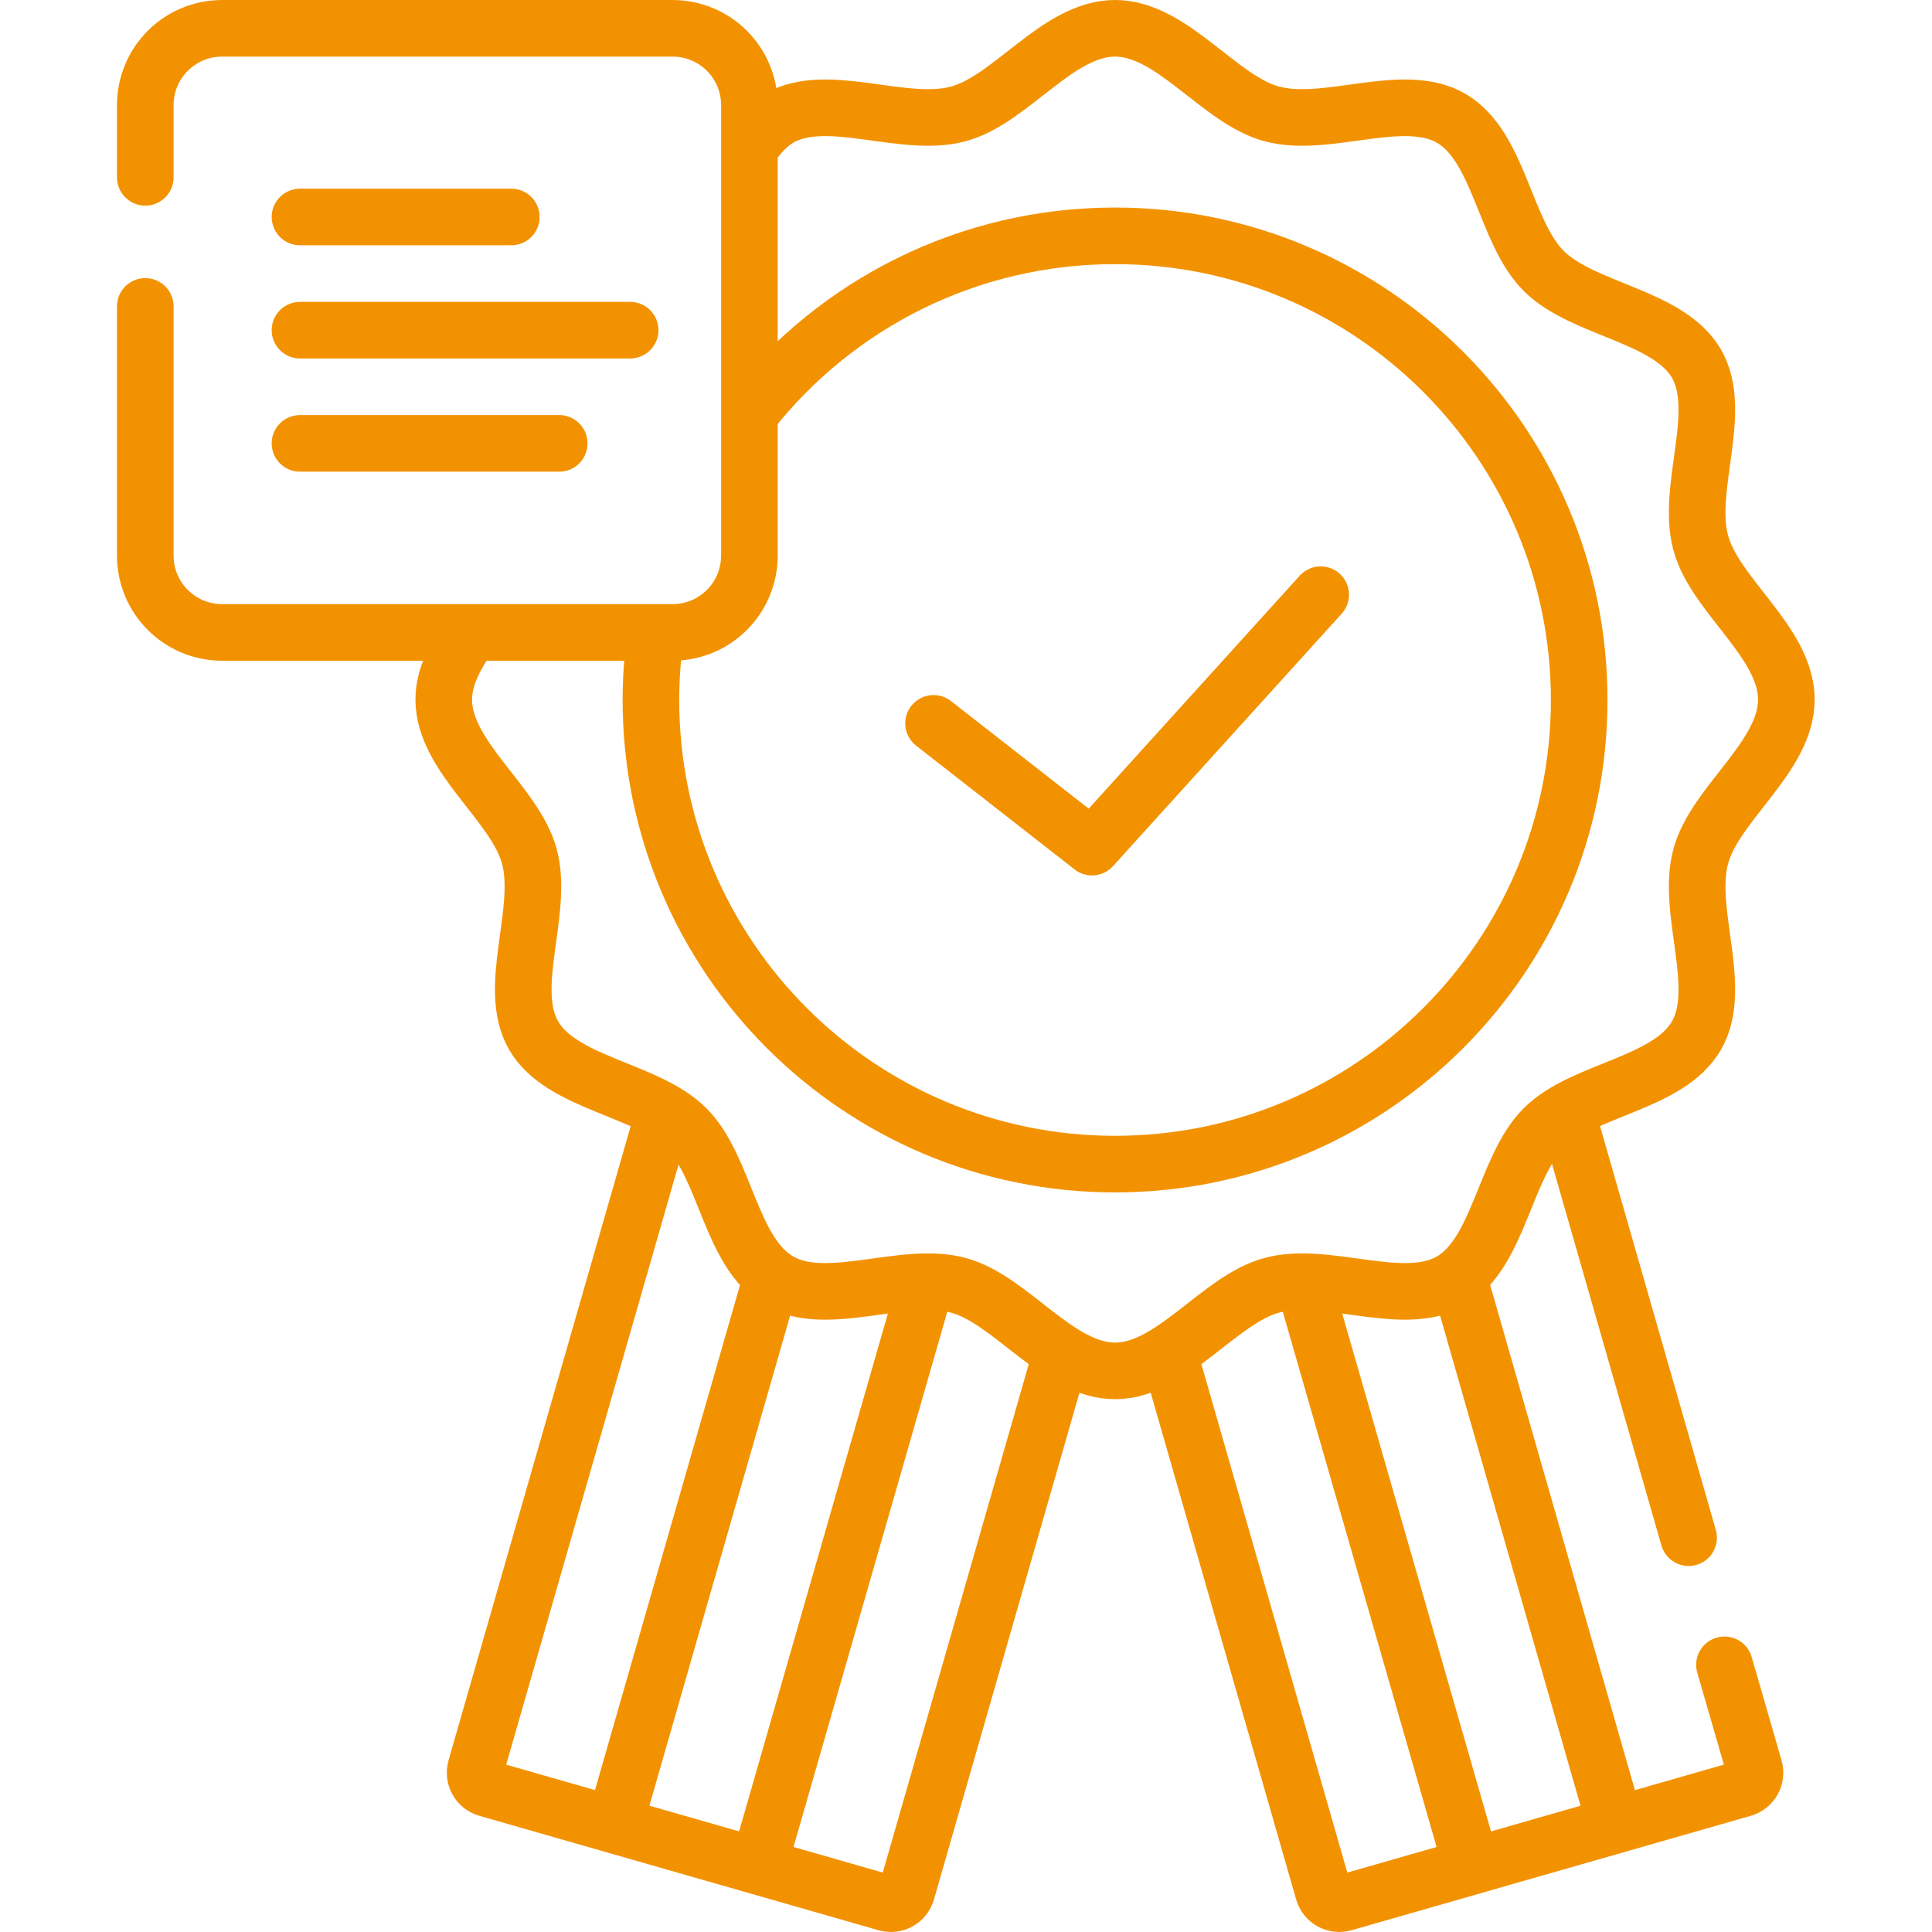
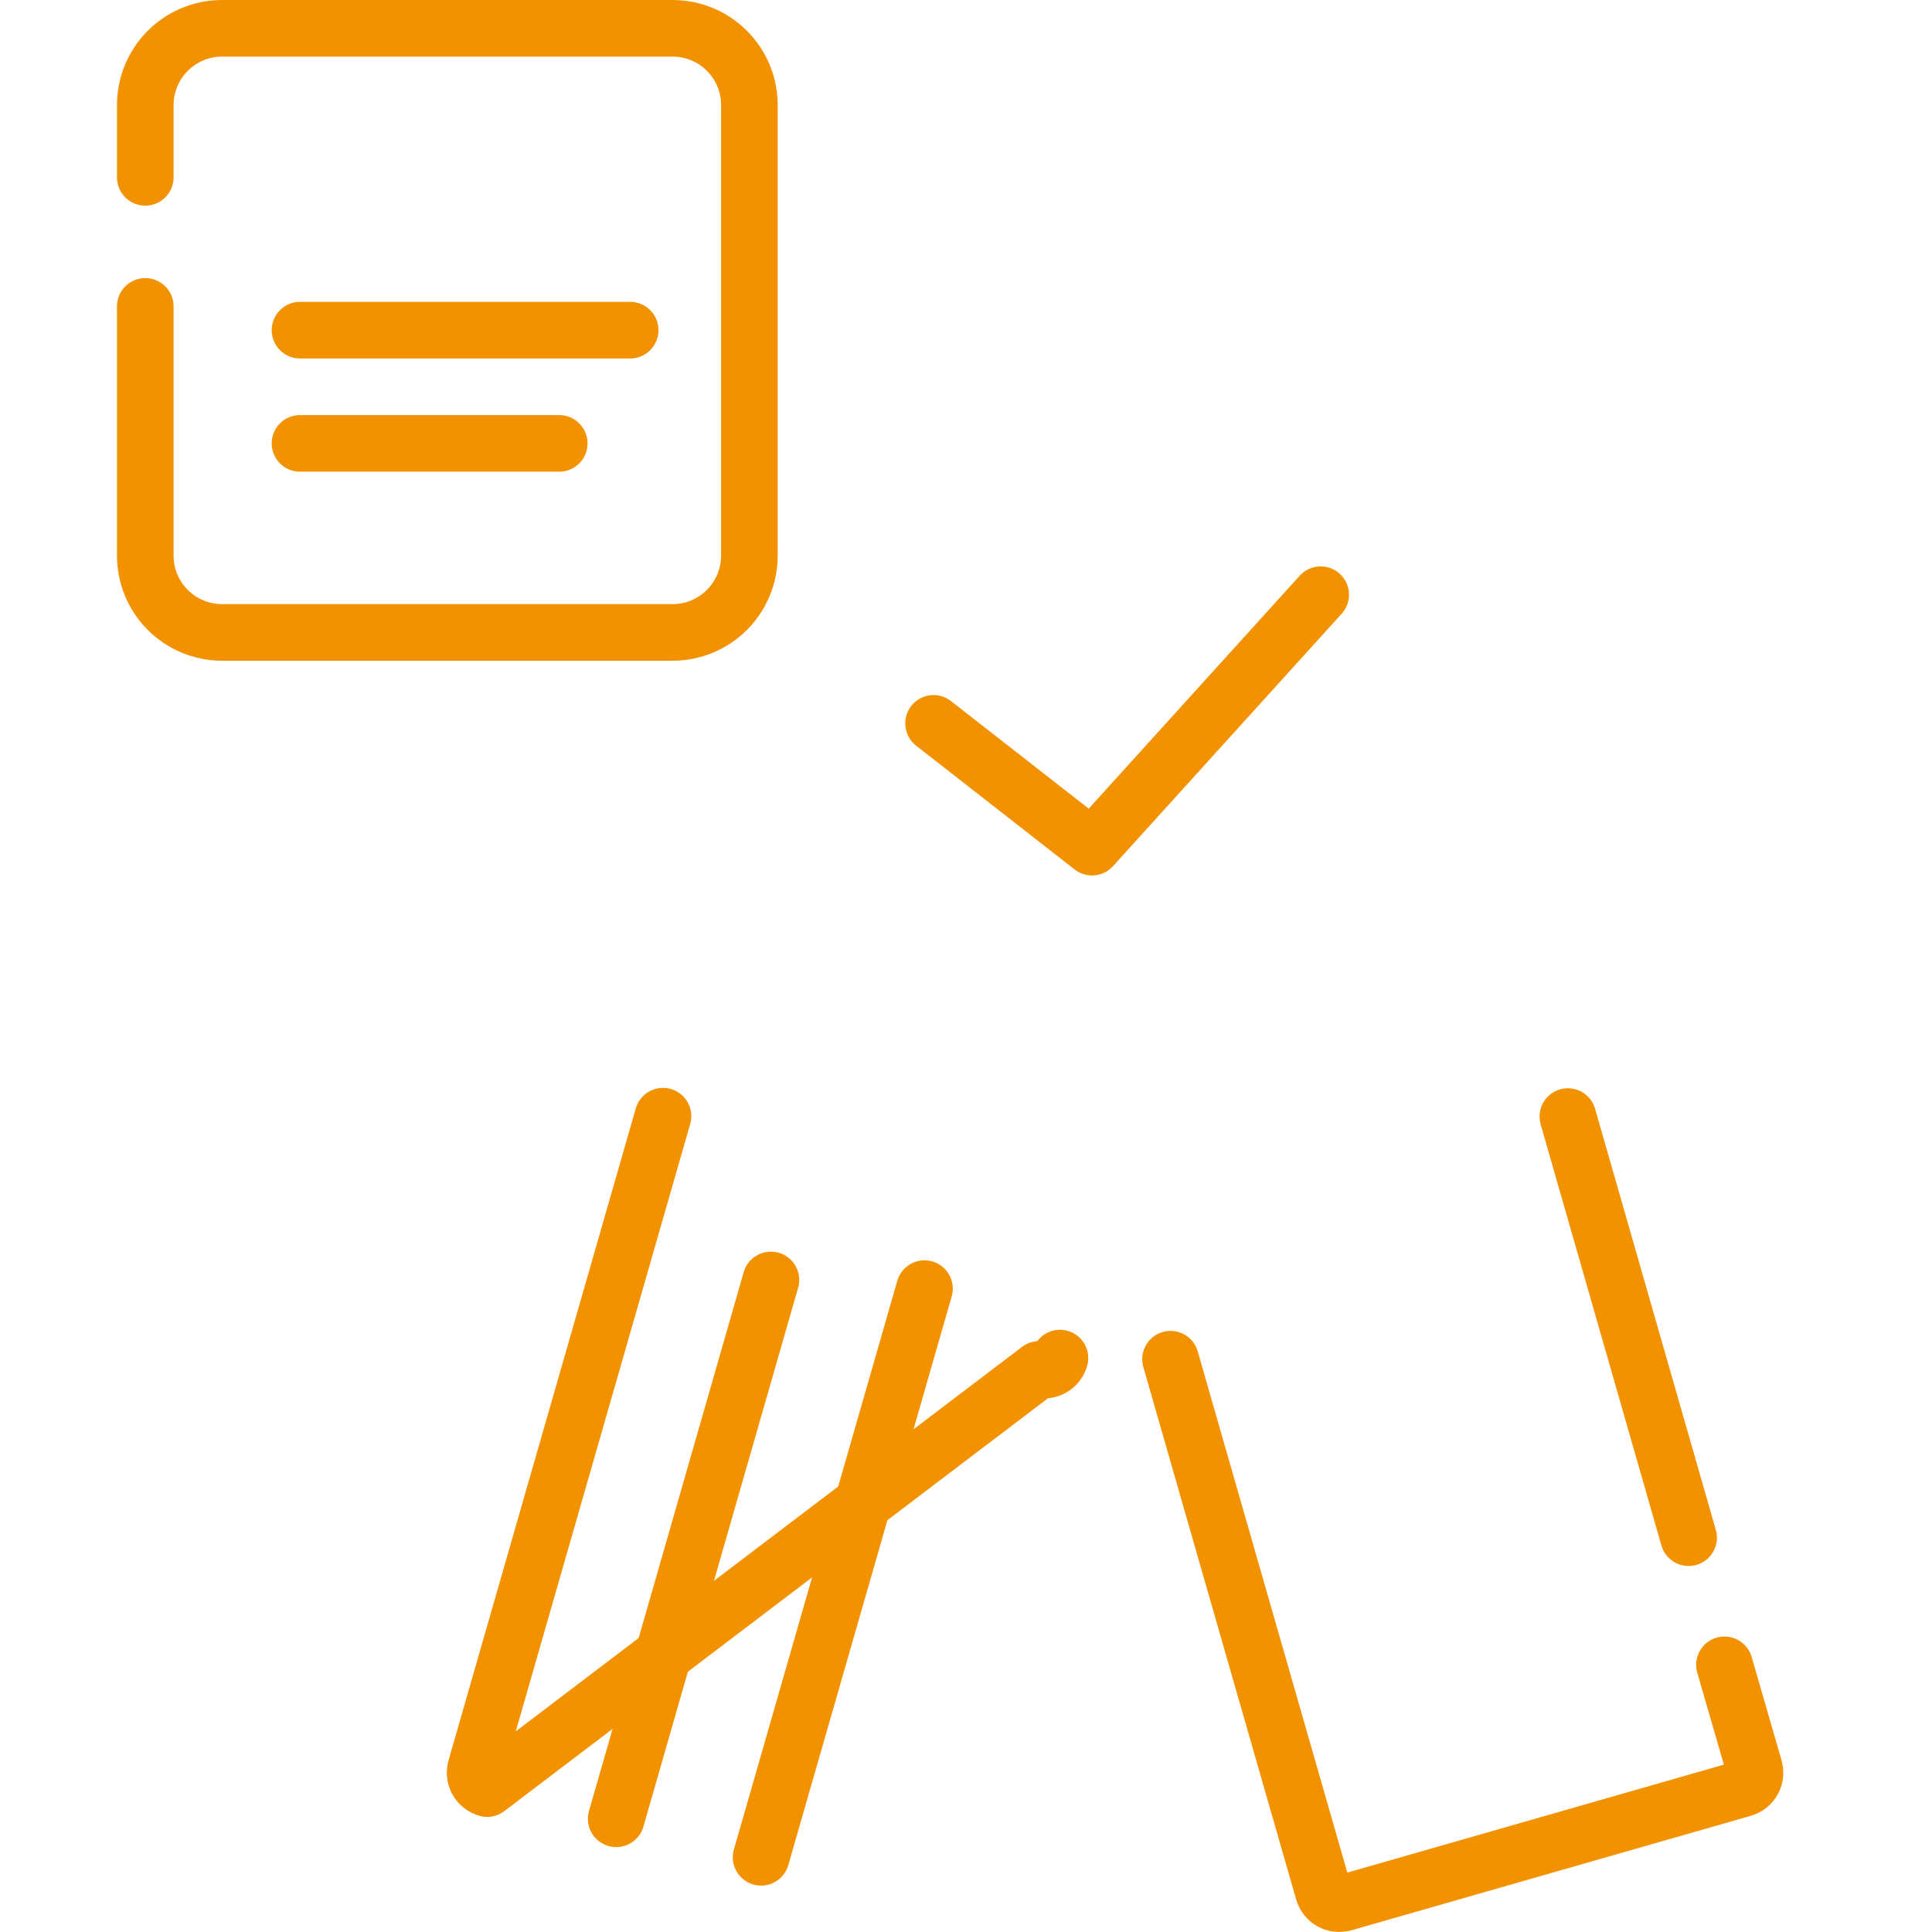
<svg xmlns="http://www.w3.org/2000/svg" version="1.1" id="Layer_1" x="0px" y="0px" viewBox="0 0 512 512" style="enable-background:new 0 0 512 512;" xml:space="preserve">
  <style type="text/css">
	.st0{fill:none;stroke:#F39200;stroke-width:15;stroke-linecap:round;stroke-linejoin:round;stroke-miterlimit:10;}
</style>
  <g>
    <g>
-       <path class="st0" d="M280.9,359.9l-40.6,141.4c-0.7,2.4-3.1,3.7-5.5,3L129.1,474c-2.4-0.7-3.7-3.1-3-5.5l49.6-172.7" />
+       <path class="st0" d="M280.9,359.9c-0.7,2.4-3.1,3.7-5.5,3L129.1,474c-2.4-0.7-3.7-3.1-3-5.5l49.6-172.7" />
      <line class="st0" x1="163.3" y1="482" x2="204.3" y2="339.2" />
      <line class="st0" x1="245" y1="341.5" x2="201.7" y2="492.2" />
      <line class="st0" x1="447.5" y1="407.5" x2="415.5" y2="295.9" />
      <path class="st0" d="M310.2,360.2l40.5,141.1c0.7,2.4,3.1,3.7,5.5,3L461.9,474c2.4-0.7,3.7-3.1,3-5.5l-7.9-27.3" />
-       <line class="st0" x1="346" y1="341.5" x2="389.3" y2="492.2" />
-       <line class="st0" x1="427.3" y1="480.8" x2="386.9" y2="339.8" />
-       <path class="st0" d="M199.1,109.1c22.5-28.4,57.3-46.6,96.4-46.6c67.9,0,123,55.1,123,123s-55.1,123-123,123s-123-55.1-123-123    c0-5.5,0.4-11,1.1-16.3" />
-       <path class="st0" d="M199.1,38.7c2-3,4.4-5.6,7.4-7.4c12.7-7.3,32.9,2.8,47.4-1.1c14-3.7,26.4-22.7,41.6-22.7s27.6,19,41.6,22.7    c14.5,3.9,34.7-6.2,47.4,1.1c12.9,7.4,14.2,30.1,24.6,40.5s33.1,11.8,40.5,24.6c7.3,12.7-2.8,32.9,1.1,47.4    c3.7,14,22.7,26.4,22.7,41.6s-19,27.6-22.7,41.6c-3.9,14.5,6.2,34.7-1.1,47.4c-7.4,12.9-30.1,14.2-40.5,24.6s-11.8,33.1-24.6,40.5    c-12.7,7.3-32.9-2.8-47.4,1.1c-14,3.7-26.4,22.7-41.6,22.7c-15.2,0-27.6-19-41.6-22.7c-14.5-3.9-34.7,6.2-47.4-1.1    c-12.9-7.4-14.2-30.1-24.6-40.5s-33.1-11.8-40.5-24.6c-7.3-12.7,2.8-32.9-1.1-47.4c-3.7-14-22.7-26.4-22.7-41.6    c0-5.9,2.9-11.3,6.6-16.7" />
      <polyline class="st0" points="247.4,191.7 289.4,224.5 350,157.6   " />
      <path class="st0" d="M38.5,47V27.9c0-11.3,9.1-20.4,20.4-20.4h119.3c11.3,0,20.4,9.1,20.4,20.4v119.3c0,11.3-9.1,20.4-20.4,20.4    H58.9c-11.3,0-20.4-9.1-20.4-20.4V81.2" />
      <g>
-         <line class="st0" x1="79.5" y1="57.5" x2="135.5" y2="57.5" />
        <line class="st0" x1="79.5" y1="87.5" x2="167" y2="87.5" />
        <line class="st0" x1="79.5" y1="117.5" x2="148.2" y2="117.5" />
      </g>
    </g>
  </g>
</svg>